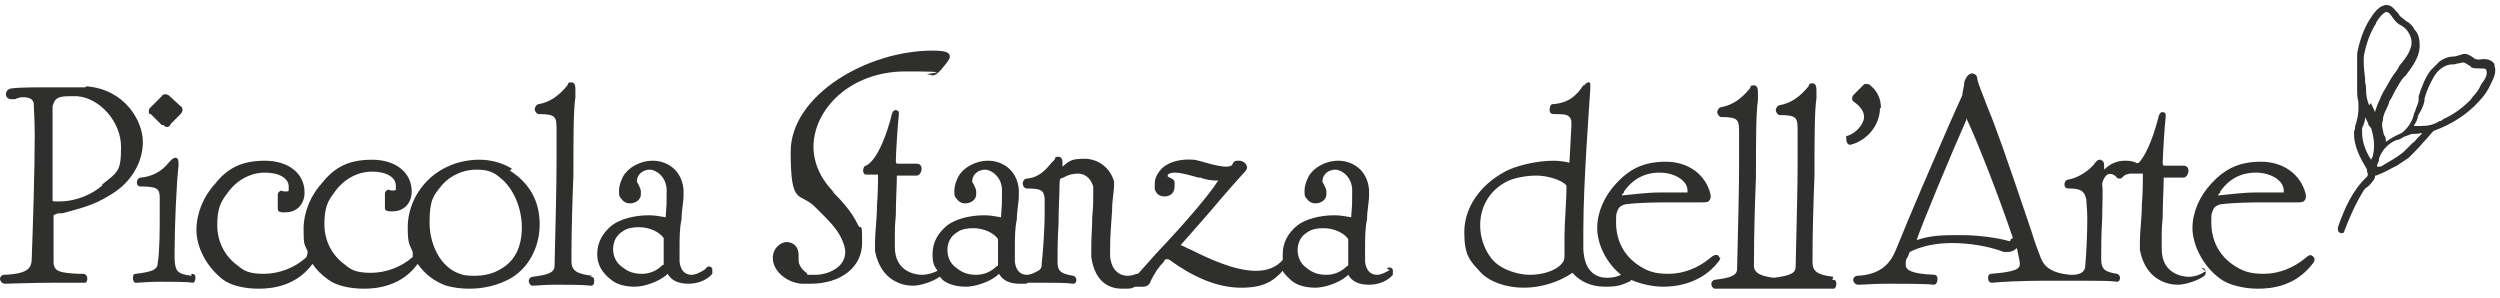
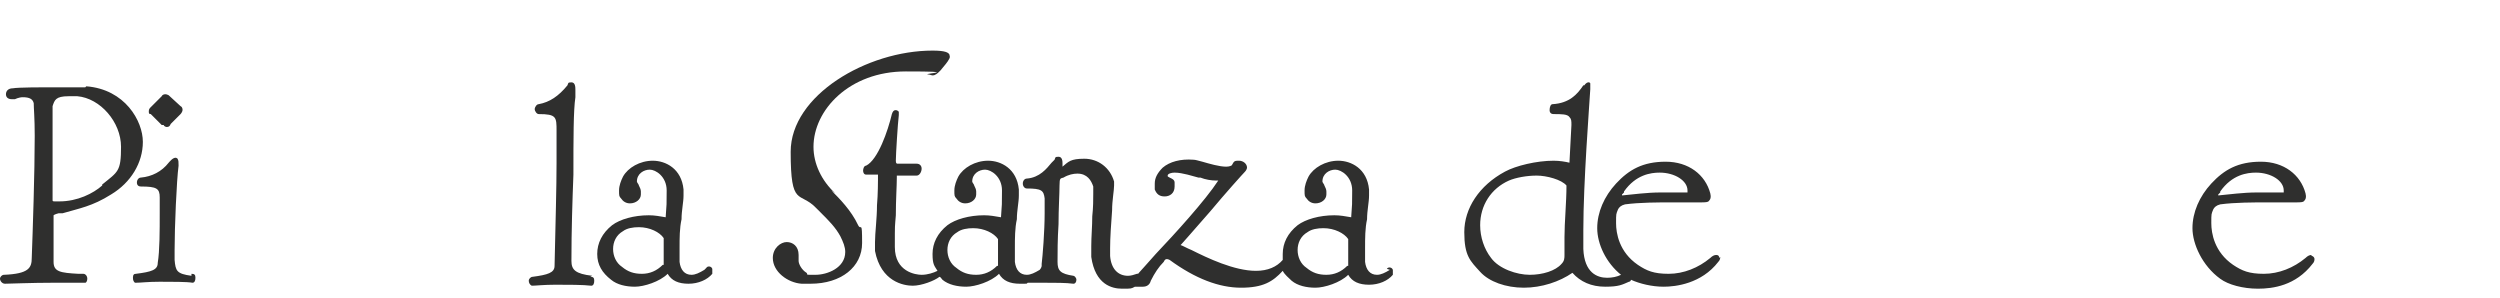
<svg xmlns="http://www.w3.org/2000/svg" width="252" height="30" viewBox="0 0 252 30">
  <g fill="#2F2F2E" transform="translate(0 .5)">
    <path d="M84.2,19 L84.2,19 C82.8,17.7 82,16 82,14.3 C82,10.6 85.6,6.7 91.3,6.7 C97,6.7 93.1,6.9 93.5,7 C93.7,7 93.9,7.1 94,7.1 C94.3,7.1 94.5,6.9 94.8,6.6 C95.2,6.1 95.5,5.8 95.7,5.4 C95.8,5.2 95.7,5.1 95.7,5 C95.6,4.8 95.3,4.6 94,4.6 C87.4,4.6 79.7,9.1 79.7,14.8 C79.7,20.5 80.6,18.7 82.3,20.5 L82.7,20.9 C83.6,21.8 84.2,22.4 84.7,23.3 C85,23.9 85.2,24.4 85.2,24.9 C85.2,26.5 83.4,27.2 82.2,27.2 C81,27.2 81.5,27.2 81.3,27 C80.8,26.7 80.5,26.1 80.5,25.8 C80.5,25.6 80.5,25.4 80.5,25.2 C80.5,24.3 79.9,23.9 79.3,23.9 C78.7,23.9 77.9,24.5 77.9,25.5 C77.9,26.9 79.4,28 80.8,28.1 L80.8,28.1 L81.7,28.1 C84.8,28.1 86.9,26.4 86.9,24 C86.9,21.6 86.8,22.8 86.5,22.2 C85.8,20.7 84.6,19.5 83.8,18.7 L84.2,19 Z" />
    <path d="M140.1 26.7C139.6 27 139.2 27.2 138.8 27.2 138.1 27.2 137.7 26.7 137.6 25.9 137.6 25.5 137.6 25 137.6 24.5 137.6 23.5 137.6 22.5 137.8 21.6 137.8 20.7 138 19.9 138 19.2L138 18.6C137.8 16.5 136.2 15.7 134.9 15.7 133.6 15.7 132.4 16.4 131.9 17.3 131.7 17.7 131.5 18.2 131.5 18.7 131.5 19.2 131.5 19.3 131.7 19.5 131.9 19.8 132.2 20 132.6 20 133.2 20 133.7 19.6 133.7 19.1 133.7 18.6 133.7 18.9 133.7 18.8L133.7 18.8C133.7 18.6 133.6 18.4 133.5 18.2 133.5 18.1 133.3 17.9 133.3 17.8 133.3 17 134 16.6 134.6 16.6 135.2 16.6 136.3 17.3 136.3 18.7 136.3 20.1 136.3 20.1 136.2 21.4 135.6 21.3 135.1 21.2 134.5 21.2 133 21.2 131.6 21.6 130.8 22.2 129.8 23 129.3 24 129.3 25.1 129.3 26.2 129.3 25.5 129.3 25.7 128.7 26.4 127.8 26.8 126.6 26.8 124.4 26.8 121.7 25.5 120.1 24.7 119.6 24.5 119.3 24.3 119 24.2 119 24.2 119 24.2 119.1 24.1 119.1 24.1 120 23.1 122 20.8 123.5 19 125.3 17 125.5 16.8 125.6 16.7 125.7 16.5 125.7 16.4 125.7 16 125.3 15.7 124.9 15.7 124.5 15.7 124.4 15.7 124.2 16.1 124.2 16.2 123.9 16.3 123.6 16.3 122.9 16.3 121.9 16 121.2 15.8 120.8 15.7 120.5 15.6 120.3 15.6 119 15.5 117.9 15.8 117.2 16.4 116.7 16.9 116.4 17.4 116.4 18 116.4 18.6 116.4 18.4 116.4 18.6 116.6 19.1 116.9 19.3 117.4 19.3 117.9 19.3 118.4 19 118.4 18.3 118.4 17.6 118.4 18 118.4 17.9 118.4 17.6 118.1 17.5 117.9 17.4 117.7 17.3 117.7 17.3 117.7 17.2 117.7 17 118.1 16.9 118.4 16.9 118.8 16.9 119.3 17 119.7 17.1L120.8 17.4 121 17.4C121.5 17.6 122.1 17.7 122.6 17.7 123.1 17.7 122.8 17.7 122.8 17.7 121.5 19.7 118.4 23.1 116.5 25.1 115.6 26.1 115 26.8 114.8 27 114.8 27 114.8 27.1 114.6 27.1 114.3 27.2 114 27.3 113.7 27.3 112.7 27.3 112 26.6 111.9 25.3 111.9 25.1 111.9 24.8 111.9 24.5 111.9 23.5 112 22 112.1 20.7 112.1 19.7 112.3 18.7 112.3 18.2 112.3 17.7 112.3 17.9 112.3 17.8 111.9 16.4 110.7 15.5 109.3 15.5 107.9 15.5 107.7 15.8 107.1 16.3 107.1 16.2 107.1 16.1 107.1 16 107.1 15.8 107.1 15.3 106.7 15.3 106.3 15.3 106.4 15.4 106.3 15.6 106.3 15.6 106.1 15.8 106 15.9 105.5 16.5 104.8 17.4 103.5 17.5 103.3 17.5 103.1 17.7 103.1 18 103.1 18.3 103.3 18.5 103.5 18.5 105 18.5 105.2 18.7 105.3 19.5L105.3 21C105.3 22.8 105.1 25.3 105 26.1L105 26.3C105 26.4 104.9 26.6 104.8 26.7 104.3 27 103.9 27.2 103.5 27.2 102.8 27.2 102.4 26.7 102.3 25.9 102.3 25.5 102.3 25 102.3 24.5 102.3 23.5 102.3 22.5 102.5 21.6 102.5 20.7 102.7 19.9 102.7 19.2L102.7 18.6C102.5 16.5 100.9 15.7 99.6 15.7 98.3 15.7 97.1 16.4 96.6 17.3 96.4 17.7 96.2 18.2 96.2 18.7 96.2 19.2 96.2 19.3 96.4 19.5 96.6 19.8 96.9 20 97.3 20 97.9 20 98.4 19.6 98.4 19.1 98.4 18.6 98.4 18.9 98.4 18.8L98.4 18.8C98.4 18.6 98.3 18.4 98.2 18.2 98.2 18.1 98 17.9 98 17.8 98 17 98.7 16.6 99.3 16.6 99.9 16.6 101 17.3 101 18.7 101 20.1 101 20.1 100.9 21.4 100.3 21.3 99.8 21.2 99.2 21.2 97.7 21.2 96.3 21.6 95.5 22.2 94.5 23 94 24 94 25.1 94 26.2 94.2 26.3 94.5 26.8 94.1 27 93.5 27.2 92.9 27.2 92.3 27.2 90.2 26.9 90.2 24.4 90.2 21.9 90.2 22.5 90.3 21.2 90.3 19.7 90.4 18.2 90.4 17.4 90.4 17.2 90.4 17.2 90.4 17.2L90.5 17.2 91.2 17.2C91.2 17.2 92 17.2 92.4 17.2 92.7 17.2 92.9 16.8 92.9 16.5 92.9 16.2 92.7 16 92.4 16L91.4 16C91.1 16 90.8 16 90.5 16 90.4 16 90.3 16 90.3 15.7 90.3 15.1 90.5 11.9 90.6 11.1 90.6 11 90.6 10.9 90.6 10.8 90.6 10.7 90.4 10.6 90.3 10.6 90.1 10.6 90 10.7 89.9 11 89.5 12.7 88.5 15.6 87.3 16.2 87.1 16.2 87 16.5 87 16.7 87 16.9 87.1 17.1 87.3 17.1L87.8 17.1 88.5 17.1 88.5 17.6C88.5 17.6 88.5 19.1 88.4 20.2 88.4 21.5 88.2 23 88.2 23.9 88.2 24.8 88.2 24.6 88.2 24.8 88.8 27.9 91.1 28.3 92 28.3 92.9 28.3 94.2 27.8 94.7 27.4L94.7 27.4C94.8 27.4 94.9 27.6 95 27.7 95.6 28.2 96.5 28.4 97.4 28.4 98.3 28.4 99.9 27.9 100.7 27.1 101.1 27.8 101.8 28.1 102.8 28.1 103.8 28.1 103.4 28.1 103.6 28L105.2 28C106.3 28 107.5 28 108.2 28.1 108.4 28.1 108.5 27.9 108.5 27.7 108.5 27.5 108.3 27.3 108.2 27.3L108.2 27.3C106.9 27.1 106.6 26.8 106.6 25.9 106.6 25 106.6 23.6 106.7 22.1 106.7 20.6 106.8 19 106.8 18.2 106.8 17.4 106.9 17.5 107.2 17.4 107.7 17.1 108.2 17 108.6 17 109.6 17 110 17.7 110.2 18.3L110.2 19C110.2 19.6 110.2 20.4 110.1 21.3 110.1 22.3 110 23.4 110 24.3 110 25.2 110 25.2 110 25.4 110.4 28.2 112.1 28.6 113.1 28.6 114.1 28.6 114 28.6 114.4 28.4L114.9 28.4 115.2 28.4C115.6 28.4 115.9 28.2 116 27.8 116.4 27 116.8 26.4 117.3 25.9L117.3 25.9C117.4 25.7 117.5 25.5 117.9 25.7 120.5 27.6 122.9 28.5 125.1 28.5 127.3 28.5 128.3 27.9 129.3 26.8 129.5 27.2 129.9 27.5 130.2 27.8 130.8 28.3 131.7 28.5 132.6 28.5 133.5 28.5 135.1 28 135.9 27.2 136.3 27.9 137 28.2 138 28.2 139 28.2 139.9 27.8 140.4 27.2 140.4 27.1 140.4 26.9 140.4 26.7 140.3 26.4 139.9 26.4 139.8 26.6L140.1 26.7zM100.5 26.3C99.9 26.9 99.2 27.2 98.4 27.2 97.6 27.2 97 27 96.4 26.5 95.8 26.1 95.5 25.4 95.5 24.7 95.5 24 95.8 23.3 96.5 22.9 96.9 22.6 97.5 22.5 98.1 22.5 99.2 22.5 100.2 23 100.6 23.6L100.6 25.7 100.6 26.3 100.5 26.3zM135.8 26.3C135.2 26.9 134.5 27.2 133.7 27.2 132.9 27.2 132.3 27 131.7 26.5 131.1 26.1 130.8 25.4 130.8 24.7 130.8 24 131.1 23.3 131.8 22.9 132.2 22.6 132.8 22.5 133.4 22.5 134.5 22.5 135.5 23 135.9 23.6L135.9 25.7 135.9 26.3 135.8 26.3zM173.3 25.5C173.3 25.3 173.2 25.2 173 25.2 172.8 25.2 172.6 25.3 172.4 25.5 171.2 26.5 169.7 27.1 168.2 27.1 166.7 27.1 166 26.8 165.1 26.2 163.2 24.9 162.9 23 162.9 22 162.9 21 162.9 21.1 163.1 20.6 163.2 20.4 163.4 20.2 163.8 20.1 165.3 19.9 167.2 19.9 168.5 19.9L171.4 19.9C171.9 19.9 172.2 19.9 172.3 19.7 172.4 19.6 172.5 19.4 172.4 19 171.9 17.1 170.2 15.8 167.9 15.8 165.6 15.8 164.2 16.6 162.9 18 161.7 19.3 161 20.9 161 22.5 161 24.1 161.9 26 163.4 27.2 163 27.4 162.5 27.5 162 27.5 161 27.5 159.7 27 159.6 24.6L159.6 22.7C159.6 17.9 160.2 10.2 160.3 8.5 160.3 8.2 160.3 8.1 160.3 7.9 160.2 7.7 159.9 7.8 159.7 8.1L159.6 8.1C159 9 158.2 9.9 156.5 10 156.3 10 156.2 10.3 156.2 10.6 156.2 10.9 156.4 11 156.6 11L156.6 11C157.4 11 158 11 158.2 11.3 158.4 11.5 158.4 11.7 158.4 12.1L158.2 15.9C157.8 15.8 157.2 15.7 156.6 15.7 154.9 15.7 152.8 16.2 151.7 16.8 149.1 18.2 147.6 20.5 147.6 22.9 147.6 25.3 148.2 25.8 149.2 26.9 150.1 27.9 151.8 28.5 153.6 28.5 155.4 28.5 157.2 27.9 158.5 27L158.5 27C159.3 27.9 160.4 28.4 161.8 28.4 163.2 28.4 163.5 28.2 164.2 27.9 164.3 27.9 164.4 27.8 164.4 27.7 165.3 28.1 166.5 28.4 167.7 28.4 168.9 28.4 171.5 28.1 173.2 25.9 173.4 25.7 173.4 25.5 173.4 25.4L173.3 25.5zM163.7 18.9C163.7 18.9 163.7 18.9 163.7 18.9L163.7 18.9C163.7 18.9 163.7 18.9 163.7 18.8 164.9 17.1 166.4 16.9 167.3 16.9 168.8 16.9 170.1 17.7 170.1 18.7 170.1 19.7 170.1 18.8 170.1 18.9L168.9 18.9C168.4 18.9 167.9 18.9 167.4 18.9 166 18.9 164.6 19.1 163.5 19.2 163.5 19.2 163.5 19.2 163.5 19.1L163.7 18.9zM157.7 25.2C157.7 25.5 157.7 25.8 157.4 26.1 156.8 26.8 155.5 27.2 154.2 27.2 152.9 27.2 151.1 26.6 150.3 25.5 149.6 24.6 149.2 23.4 149.2 22.2 149.2 20.2 150.3 18.5 152.1 17.7 152.8 17.4 153.9 17.2 154.9 17.2 155.9 17.2 157.4 17.6 157.9 18.2 157.9 19.9 157.7 21.9 157.7 23.4 157.7 24.9 157.7 24.7 157.7 25.2L157.7 25.2z" />
-     <path d="M184.8 27.4C183.1 27.2 182.7 26.8 182.7 25.9 182.7 22.8 182.8 19.8 182.9 17.2 182.9 13.6 182.9 10.7 183.1 9.4 183.1 9.1 183.1 8.9 183.1 8.7 183.1 8.4 183.1 7.9 182.7 7.9 182.3 7.9 182.4 8 182.3 8.2 181.4 9.3 180.5 9.9 179.4 10.1 179.2 10.1 179 10.4 179 10.6 179 10.8 179.2 11.1 179.4 11.1 181.2 11.1 181.2 11.4 181.2 12.8 181.2 14.2 181.2 14.6 181.2 16 181.2 18.5 181.1 21.9 181 26.4 181 27.1 180.3 27.3 178.8 27.5 177.2 27.3 176.7 26.9 176.8 26 176.8 22.9 176.9 19.9 177 17.4 177 13.8 177 10.9 177.2 9.6 177.2 9.3 177.2 9.1 177.2 8.9 177.2 8.6 177.2 8.1 176.8 8.1 176.4 8.1 176.5 8.2 176.4 8.4 175.5 9.5 174.6 10.1 173.5 10.3 173.3 10.3 173.1 10.6 173.1 10.8 173.1 11 173.3 11.3 173.5 11.3 175.3 11.3 175.3 11.6 175.3 13 175.3 14.4 175.3 14.8 175.3 16.2 175.3 18.7 175.2 22.1 175.1 26.6 175.1 27.3 174.4 27.5 172.9 27.7 172.7 27.7 172.5 27.9 172.5 28.1 172.5 28.3 172.6 28.5 172.8 28.6L172.8 28.6 172.8 28.6 175.2 28.6 181.2 28.6 184.8 28.6C185 28.6 185.1 28.4 185.1 28.1 185.1 27.8 185 27.7 184.7 27.7L184.8 27.4zM189.6 10.4C189.6 9.4 189.2 8.6 188.4 8 188.3 8 188.1 7.9 187.9 8L186.9 9C186.8 9.1 186.7 9.2 186.7 9.4 186.7 9.6 186.7 9.6 186.8 9.7 187.5 10.2 187.9 10.7 187.9 11.3 187.9 11.9 187.2 12.9 186.2 13.2L186.1 13.2C186.1 13.2 186.1 13.3 186.1 13.3 186.1 13.5 186.1 13.8 186.2 13.9 186.2 14 186.4 14.1 186.5 14.1 186.6 14.1 186.5 14.1 186.5 14.1L186.5 14.1C188.2 13.7 189.5 12.1 189.5 10.4L189.6 10.4zM222.4 26.9L222.2 26.9C221.8 27.2 221.2 27.4 220.6 27.4 220 27.4 217.9 27.1 217.9 24.6 217.9 22.1 217.9 22.7 218 21.4 218 19.9 218.1 18.4 218.1 17.6 218.1 17.4 218.1 17.4 218.1 17.4L218.2 17.4 218.9 17.4C218.9 17.4 219.7 17.4 220.1 17.4 220.4 17.4 220.6 17 220.6 16.7 220.6 16.4 220.4 16.2 220.1 16.2L219.1 16.2C218.8 16.2 218.5 16.2 218.2 16.2 218.1 16.2 218 16.2 218 15.9 218 15.3 218.2 12.1 218.3 11.3 218.3 11.2 218.3 11.1 218.3 11 218.3 10.9 218.1 10.8 218 10.8 217.8 10.8 217.7 10.9 217.6 11.2 217.3 12.4 216.6 14.8 215.6 15.9 215.6 15.9 215.4 16 215.3 15.9 214.9 15.7 214.5 15.7 214.2 15.7 213.4 15.7 212.7 16 212.1 16.6 212.1 16 212.1 15.8 211.9 15.7 211.7 15.5 211.4 15.6 211.2 15.9 210.7 16.6 209.6 17.4 208.5 17.6 208.3 17.6 208.1 17.8 208.1 18.1 208.1 18.4 208.3 18.5 208.5 18.5 209.7 18.5 210.1 18.7 210.3 19.6 210.3 20 210.4 20.6 210.4 21.5 210.4 23.1 210.3 25.2 210.2 26.2 210.2 26.8 209.9 27.1 209.1 27.2 209 27.2 208.9 27.2 208.7 27.2 206.4 27 205.9 26.1 205.6 25.2 205.4 24.7 205.1 23.9 204.8 22.9 203.8 20 202.4 15.7 200.9 11.7 200.7 11.2 200.5 10.7 200.3 10.2 199.9 9.1 199.4 8 199.3 7.4 199.3 7 198.9 6.9 198.8 6.9 198.4 6.9 198.1 7.4 198 7.8 198 8.2 197.8 8.8 197.8 9.1L196.5 12C194.5 16.6 192.8 20.5 191.1 24.7 190.6 25.9 189.7 27.2 187.2 27.3 187 27.3 186.8 27.5 186.8 27.7 186.8 27.9 187 28.2 187.3 28.2L187.3 28.2C187.9 28.2 188.9 28.1 190.2 28.1 192.1 28.1 194.1 28.1 194.9 28.2 195.2 28.2 195.3 27.9 195.3 27.6 195.3 27.3 195.1 27.2 195 27.2L195 27.2C192.6 27.1 192.1 26.7 192.1 26.2 192.1 25.7 192.1 25.7 192.3 25.4L192.5 24.9C193.7 24.3 195.1 24 196.8 24 198.5 24 200.4 24.3 202 24.9L202.4 24.9C202.8 24.9 203.1 24.7 203.3 24.5 203.5 25.4 203.6 25.9 203.6 26.1 203.6 26.6 203.2 26.9 200.7 27.1 200.7 27.1 200.4 27.1 200.4 27.5 200.4 27.9 200.6 28 200.8 28L200.8 28C201.7 27.9 204 27.8 205.8 27.8 207.6 27.8 209.7 27.8 210.4 27.8 211.6 27.8 212.7 27.8 213.4 27.9 213.6 27.9 213.7 27.7 213.7 27.5 213.7 27.3 213.5 27.1 213.4 27.1L213.4 27.1C212.1 26.9 211.8 26.6 211.8 25.6 211.8 24.6 211.8 23.1 211.9 21.6 211.9 20.2 212 18.9 211.9 18.1 211.9 17.8 212.1 17.4 212.3 17.2 212.7 16.8 213.2 17.2 213.3 17.3 213.3 17.3 213.4 17.5 213.6 17.5 213.7 17.5 213.9 17.5 213.9 17.4 213.9 17.4 214.1 17.2 214.3 17.1 214.4 17.1 214.6 17 214.7 17L215 17 216 17 216 17.5C216 17.5 216 19 215.9 20.1 215.9 21.4 215.7 22.9 215.7 23.8 215.7 24.7 215.7 24.5 215.7 24.7 216.3 27.8 218.6 28.2 219.5 28.2 220.4 28.2 221.7 27.7 222.2 27.3 222.3 27.2 222.4 27 222.3 26.8 222.3 26.6 222.1 26.5 221.9 26.5L222.4 26.9zM202.7 23.8C202.7 23.8 202.7 23.8 202.7 23.8L202.5 23.8 202.5 23.8C201.5 23.5 199.5 23.2 197.7 23.2 195.9 23.2 194.7 23.2 193.2 23.7L193.2 23.7C193.6 22.4 196.9 14.5 198.2 11.6L198.2 11.6C198.2 11.5 198.2 11.4 198.2 11.4L198.2 11.4 198.2 11.4C199.4 13.9 201.7 19.9 202.9 23.5 202.9 23.5 202.7 23.6 202.6 23.7L202.7 23.8z" />
    <path d="M233 25.2C232.8 25.2 232.6 25.3 232.4 25.5 231.2 26.5 229.7 27.1 228.2 27.1 226.7 27.1 226 26.8 225.1 26.2 223.2 24.9 222.9 23 222.9 22 222.9 21 222.9 21.1 223.1 20.6 223.2 20.4 223.4 20.2 223.8 20.1 225.3 19.9 227.2 19.9 228.5 19.9L231.4 19.9C231.9 19.9 232.2 19.9 232.3 19.7 232.4 19.6 232.5 19.4 232.4 19 231.9 17.1 230.2 15.8 227.9 15.8 225.6 15.8 224.2 16.6 222.9 18 221.7 19.3 221 20.9 221 22.5 221 24.1 222 26.3 223.8 27.6 224.6 28.2 226.1 28.6 227.6 28.6 229.1 28.6 231.4 28.3 233.1 26.1 233.3 25.9 233.3 25.7 233.3 25.6 233.3 25.5 233.2 25.3 233 25.3L233 25.2zM223.8 18.9C223.8 18.9 223.8 18.9 223.8 18.9L223.8 18.9C223.8 18.9 223.8 18.9 223.8 18.8 225 17.1 226.5 16.9 227.4 16.9 228.9 16.9 230.2 17.7 230.2 18.7 230.2 19.7 230.2 18.8 230.2 18.9L229 18.9C228.5 18.9 228 18.9 227.5 18.9 226.1 18.9 224.7 19.1 223.6 19.2 223.6 19.2 223.6 19.2 223.6 19.1L223.8 18.9zM8.6 8.3C7.8 8.3 6.7 8.3 5.9 8.3L4.8 8.3C4.5 8.3 1.8 8.3 1.3 8.4.8 8.4.6 8.7.6 9 .6 9.3.8 9.5 1.2 9.5 1.6 9.5 1.4 9.5 1.5 9.5L1.5 9.5C1.5 9.5 1.9 9.3 2.3 9.3 3 9.3 3.3 9.5 3.4 9.9 3.4 10.4 3.5 11.4 3.5 13.2 3.5 16.9 3.3 22.8 3.2 25.5 3.2 26.5 2.9 27.1.4 27.2.2 27.2 7.10542736e-15 27.4 7.10542736e-15 27.6 7.10542736e-15 27.8.2 28.1.5 28.1L.5 28.1C.9 28.1 3.2 28 5.4 28 7.6 28 7.5 28 8.3 28L8.6 28C8.7 28 8.8 27.8 8.8 27.6 8.8 27.3 8.6 27.1 8.4 27.1L7.9 27.1C6.1 27 5.4 26.9 5.4 25.9 5.4 24 5.4 23.9 5.4 23.4 5.4 23.1 5.4 22.6 5.4 21.2 5.4 21.2 5.5 21.1 5.9 21L6.3 21C8 20.5 9.3 20.3 11.2 19.1 13.2 17.9 14.4 15.9 14.4 13.8 14.4 11.7 12.6 8.5 8.7 8.2L8.6 8.3zM10.3 18.2L10.3 18.2C9.4 19 7.8 19.8 6 19.8 4.2 19.8 5.7 19.8 5.5 19.8 5.4 19.8 5.3 19.8 5.3 19.7L5.3 10.2C5.5 9.6 5.6 9.2 6.9 9.2 8.2 9.2 7.4 9.2 7.8 9.2 10.1 9.4 12.2 11.8 12.2 14.3 12.2 16.8 11.9 16.8 10.3 18.1L10.3 18.2zM19.3 27.3C17.8 27.1 17.7 26.8 17.6 25.7 17.6 25.5 17.6 25.2 17.6 24.7 17.6 22.4 17.8 17.7 18 16.2 18 15.8 18 15.7 17.9 15.5 17.9 15.5 17.8 15.4 17.7 15.4 17.4 15.4 17.1 15.8 17 15.9 16.3 16.8 15.3 17.3 14.2 17.4 14 17.4 13.8 17.6 13.8 17.9 13.8 18.2 14 18.3 14.2 18.3 15.8 18.3 16.1 18.5 16.1 19.4L16.1 21C16.1 22.7 16.1 24.8 15.9 26 15.9 26.7 15.3 26.9 13.7 27.1 13.5 27.1 13.4 27.2 13.4 27.5 13.4 27.8 13.5 27.9 13.6 28L13.6 28 13.7 28C14.2 28 14.9 27.9 16.1 27.9 17.3 27.9 18.9 27.9 19.4 28 19.6 28 19.7 27.8 19.7 27.5 19.7 27.2 19.6 27.1 19.3 27.1L19.3 27.3zM16.5 12.1L16.5 12.1C16.5 12.2 16.7 12.3 16.8 12.3 16.9 12.3 17.1 12.3 17.2 12L18.2 11C18.3 10.9 18.4 10.7 18.4 10.6 18.4 10.5 18.4 10.3 18.2 10.2L17 9.1C17 9.1 16.8 9 16.7 9 16.6 9 16.4 9 16.3 9.2L15.2 10.3C15.1 10.4 15 10.5 15 10.7 15 10.9 15 11 15.2 11L16.3 12.1 16.5 12.1zM59.7 27.3C58 27.1 57.6 26.7 57.6 25.8 57.6 22.7 57.7 19.7 57.8 17.1 57.8 13.5 57.8 10.6 58 9.3 58 9 58 8.8 58 8.6 58 8.3 58 7.8 57.6 7.8 57.2 7.8 57.3 7.9 57.2 8.1 56.3 9.2 55.4 9.8 54.3 10 54.1 10 53.9 10.3 53.9 10.5 53.9 10.7 54.1 11 54.3 11 56.1 11 56.1 11.3 56.1 12.7 56.1 14.1 56.1 14.5 56.1 15.9 56.1 18.4 56 21.8 55.9 26.3 55.9 27 55.2 27.2 53.7 27.4 53.5 27.4 53.3 27.6 53.3 27.8 53.3 28 53.4 28.2 53.6 28.3L53.6 28.3 53.6 28.3C54 28.3 54.8 28.2 56 28.2 57.2 28.2 58.8 28.2 59.6 28.3 59.8 28.3 59.9 28.1 59.9 27.8 59.9 27.5 59.8 27.4 59.5 27.4L59.7 27.3zM71 26.7C70.5 27 70.1 27.2 69.7 27.2 69 27.2 68.6 26.7 68.5 25.9 68.5 25.5 68.5 25 68.5 24.5 68.5 23.5 68.5 22.5 68.7 21.6 68.7 20.7 68.9 19.9 68.9 19.2L68.9 18.6C68.7 16.5 67.1 15.7 65.8 15.7 64.5 15.7 63.3 16.4 62.8 17.3 62.6 17.7 62.4 18.2 62.4 18.7 62.4 19.2 62.4 19.3 62.6 19.5 62.8 19.8 63.1 20 63.5 20 64.1 20 64.6 19.6 64.6 19.1 64.6 18.6 64.6 18.9 64.6 18.8L64.6 18.8C64.6 18.6 64.5 18.4 64.4 18.2 64.4 18.1 64.2 17.9 64.2 17.8 64.2 17 64.9 16.6 65.5 16.6 66.1 16.6 67.2 17.3 67.2 18.7 67.2 20.1 67.2 20.1 67.1 21.4 66.5 21.3 66 21.2 65.4 21.2 63.9 21.2 62.5 21.6 61.7 22.2 60.7 23 60.2 24 60.2 25.1 60.2 26.2 60.7 27 61.6 27.7 62.2 28.2 63.1 28.4 64 28.4 64.9 28.4 66.5 27.9 67.3 27.1 67.7 27.8 68.4 28.1 69.4 28.1 70.4 28.1 71.3 27.7 71.8 27.1 71.8 27 71.8 26.8 71.8 26.6 71.7 26.3 71.3 26.3 71.2 26.5L71 26.7zM66.8 26.2C66.2 26.8 65.5 27.1 64.7 27.1 63.9 27.1 63.3 26.9 62.7 26.4 62.1 26 61.8 25.3 61.8 24.6 61.8 23.9 62.1 23.2 62.8 22.8 63.2 22.5 63.8 22.4 64.4 22.4 65.5 22.4 66.5 22.9 66.9 23.5L66.9 25.6 66.9 26.2 66.8 26.2z" />
-     <path d="M51.6 16.5L51.6 16.5C50.6 15.9 49.5 15.6 48.3 15.6 46.4 15.6 44.6 16.3 43.3 17.5 41.9 18.8 41.1 20.6 41.1 22.4 41.1 24.2 41.3 24.1 41.6 24.9L41.6 25.4C40.5 26.4 38.9 27 37.4 27 35.9 27 35.4 26.7 34.8 26.2 33.4 25.2 32.7 23.7 32.7 22.1 32.7 20.5 33 19.8 33.7 18.9 34.6 17.6 36 16.8 37.5 16.8 39 16.8 39.9 17.4 39.9 18.2 39.9 19 39.9 18.5 39.9 18.6 39.9 18.7 39.7 18.7 39.7 18.7 39.6 18.7 39.5 18.7 39.4 18.7 39.2 18.6 39 18.6 39 18.7 38.9 18.7 38.8 18.9 38.8 19L38.8 19.8 38.8 20.2 38.8 20.2C38.8 20.7 38.8 20.7 39.2 20.8L39.2 20.8 39.6 20.8C40.7 20.8 41.5 20 41.5 18.8 41.5 16.9 39.9 15.6 37.5 15.6 35.1 15.6 33.7 16.4 32.5 17.9 31.3 19.2 30.6 20.9 30.6 22.6 30.6 24.3 30.7 24.1 31 24.8 31 25 31 25.3 30.8 25.5 29.7 26.5 28.1 27.1 26.6 27.1 25.1 27.1 24.6 26.8 24 26.3 22.6 25.3 21.9 23.8 21.9 22.2 21.9 20.6 22.2 19.9 22.9 19 23.8 17.7 25.2 16.9 26.7 16.9 28.2 16.9 29.1 17.5 29.1 18.3 29.1 19.1 29.1 18.6 29.1 18.7 29.1 18.8 28.9 18.8 28.9 18.8 28.8 18.8 28.7 18.8 28.6 18.8 28.4 18.7 28.2 18.7 28.2 18.8 28.1 18.8 28 19 28 19.1L28 19.9 28 20.3 28 20.3C28 20.8 28 20.8 28.4 20.9L28.4 20.9 28.8 20.9C29.9 20.9 30.7 20.1 30.7 18.9 30.7 17 29.1 15.7 26.7 15.7 24.3 15.7 22.9 16.5 21.7 18 20.5 19.3 19.8 21 19.8 22.7 19.8 24.4 20.8 26.4 22.5 27.7 23.3 28.3 24.7 28.6 26.1 28.6 27.5 28.6 29.9 28.3 31.5 26.1L31.5 26.1 31.5 26.1 31.5 26.1 31.5 26.1C31.9 26.7 32.4 27.2 33.1 27.7 33.9 28.3 35.3 28.6 36.7 28.6 38.1 28.6 40.5 28.3 42.1 26.1L42.1 26.1 42.1 26.1C42.8 27.1 43.8 27.9 45 28.3 45.7 28.5 46.5 28.6 47.3 28.6 48.7 28.6 50 28.3 51.2 27.7 53.2 26.7 54.4 24.5 54.4 22.1 54.4 19.7 53.3 17.9 51.4 16.7L51.6 16.5zM50.5 26.6C49.7 27.1 48.8 27.3 47.8 27.3 46.8 27.3 46.6 27.2 46.1 27 44.4 26.3 43.3 24.2 43.3 21.9 43.3 19.6 43.7 19.2 44.6 18.1 45.4 17.2 46.7 16.6 48 16.6 49.3 16.6 49.8 16.9 50.4 17.4 51.7 18.4 52.6 20.4 52.6 22.4 52.6 24.4 51.9 25.8 50.5 26.6L50.5 26.6zM251.5 6.1C251.4 5.8 251 5.3 249.9 5.5 249.7 5.5 249.5 5.5 249.3 5.3 249 5.1 248.6 4.8 248.1 5 247.8 5.1 247.5 5.2 247.3 5.2 246.8 5.2 246.3 5.4 245.9 5.7L245.9 5.7C245.6 6 245.3 6.3 245 6.6 244.4 7.4 244.1 8.3 243.8 9.2L243.8 9.5 243.8 9.5C243.8 9.9 243.6 10.2 243.5 10.5 243.5 10.7 243.3 10.9 243.3 11.1 243.1 11.9 242.6 12.5 242.1 12.9 241.4 13.2 240.9 13.5 240.5 13.8 240.5 13.6 240.5 13.3 240.3 13.1 240.2 12.6 240 12.1 240.2 11.6 240.2 11 240.6 10.5 240.8 9.9L240.8 9.9C240.8 9.7 241 9.5 241.1 9.3 241.2 9.1 241.3 8.9 241.4 8.7L241.4 8.7C241.7 8.2 241.9 7.8 242.2 7.4L242.5 7.1C243.1 6.3 243.8 5.4 243.9 4.3L243.9 4.3C243.9 4.3 243.9 4 243.9 4 243.9 3.5 243.8 2.9 243.4 2.5 243.2 2.1 242.9 1.8 242.5 1.6 242.3 1.4 242.1 1.3 241.9 1.1L241.9 1.1C241.8.9 241.7.8 241.6.7 241.3.4 241.1 0 240.5 0L240.5 0C239.8.1 239.4.7 239.1 1.1 239.1 1.1 239 1.3 238.9 1.4 238.2 2.5 237.8 3.8 237.6 4.9L237.6 6.8 237.6 7.9 237.6 7.9 237.6 8.6 237.6 8.6C237.6 8.9 237.6 9.3 237.7 9.6 237.8 10.5 237.7 11.4 237.4 12.2 237.4 12.4 237.4 12.5 237.3 12.7 237.2 14.2 237.9 15.4 238.6 16.6L238.6 16.8C238.7 17 238.7 17.2 238.6 17.3 237.1 18.7 236.3 20.6 235.7 22.3 235.7 22.3 235.6 22.6 235.7 22.8 235.7 22.9 235.9 23 236 23L236 23C236.1 23 236.3 23 236.3 22.8L236.3 22.8C236.8 21.5 237.4 20.1 238.2 18.8 238.3 18.6 238.5 18.4 238.7 18.3 239 18 239.2 17.8 239.4 17.4L239.4 17.2 239.5 17.2C240 17 240.5 16.8 241 16.5L241.6 16.2 241.9 16C242.2 15.8 242.5 15.6 242.8 15.4L242.8 15.4C243.4 14.8 243.9 14.3 244.4 13.7 244.7 13.4 245 13 245.3 12.7 247.2 12 248.7 11 249.8 9.8 250.4 9.2 250.8 8.6 251.1 7.9L251.1 7.9C251.4 7.3 251.7 6.7 251.4 6L251.5 6.1zM244.1 13C244 13.1 243.8 13.3 243.7 13.4 243.5 13.6 243.4 13.8 243.2 13.9 242.9 14.2 242.6 14.5 242.3 14.8 241.7 15.3 241 15.7 240.3 16.1L240.3 16.1C240.2 16.2 240 16.3 239.8 16.3 239.8 16.3 239.7 16.3 239.6 16.3 239.6 16.1 239.7 15.9 239.8 15.7L239.8 15.5 239.8 15.5C240.1 14.6 240.8 13.9 241.6 13.6 241.9 13.6 242.1 13.4 242.3 13.3 242.6 13.2 242.8 13.1 243.1 13 243.4 13 243.8 13 244.1 12.9L244.1 13zM243.8 12.2C243.6 12.2 243.5 12.2 243.3 12.2 243.5 11.9 243.6 11.7 243.7 11.4 243.7 11.1 243.9 10.9 244 10.7 244.2 10.3 244.4 9.9 244.4 9.4 244.6 8.7 244.9 8 245.3 7.3 245.7 6.6 246.3 6.1 247 6 247.2 6 247.5 6 247.7 5.9 247.9 5.9 248.1 5.8 248.3 5.8 248.5 5.8 248.7 6 248.9 6.1 248.9 6.1 249.1 6.2 249.1 6.3 249.4 6.4 249.7 6.4 250 6.4 250.3 6.4 250.5 6.4 250.6 6.5 250.8 7 250.5 7.5 250.1 8L250.1 8C249.9 8.5 249.6 8.9 249.3 9.2 249.2 9.3 249.1 9.5 249 9.6 248.3 10.3 247.4 11 246.3 11.5L246.3 11.5C246.1 11.7 246 11.7 245.9 11.7L245.9 11.7C245.9 11.7 245.9 11.7 245.9 11.7L245.9 11.7C245.3 12.1 244.7 12.2 244 12.2L244 12.2 243.8 12.2zM238.4 11.3C238.5 11.5 238.6 11.7 238.7 11.9 238.7 12.1 238.9 12.3 239 12.4 239.3 13.3 239.4 14.3 239.2 15.1 239.2 15.3 239.1 15.4 239 15.6 238.3 14.5 238.1 13.6 238.1 12.8L238.1 12.4C238.3 12 238.4 11.7 238.4 11.3L238.4 11.3zM238.8 10.1C238.6 9.6 238.5 9.1 238.5 8.6 238.5 8.3 238.5 8.1 238.4 7.8L238.4 7.4C238.3 6.6 238.2 5.7 238.3 5 238.5 4 238.8 3.1 239.3 2.2 239.3 2.1 239.5 2 239.5 1.8 239.8 1.3 240.1.9 240.5.7 240.8.7 241 1 241.2 1.3 241.4 1.6 241.6 1.8 241.9 2 242.8 2.4 243.3 3.5 243 4.3 242.8 5 242.3 5.6 241.8 6.2L241.8 6.2C241.8 6.4 241.6 6.5 241.6 6.6 241.1 7.2 240.8 7.8 240.4 8.5 240.2 8.8 240 9.2 239.9 9.5 239.7 9.9 239.5 10.4 239.4 10.8 239.3 10.5 239.1 10.2 239 9.9L238.8 10.1z" />
  </g>
</svg>